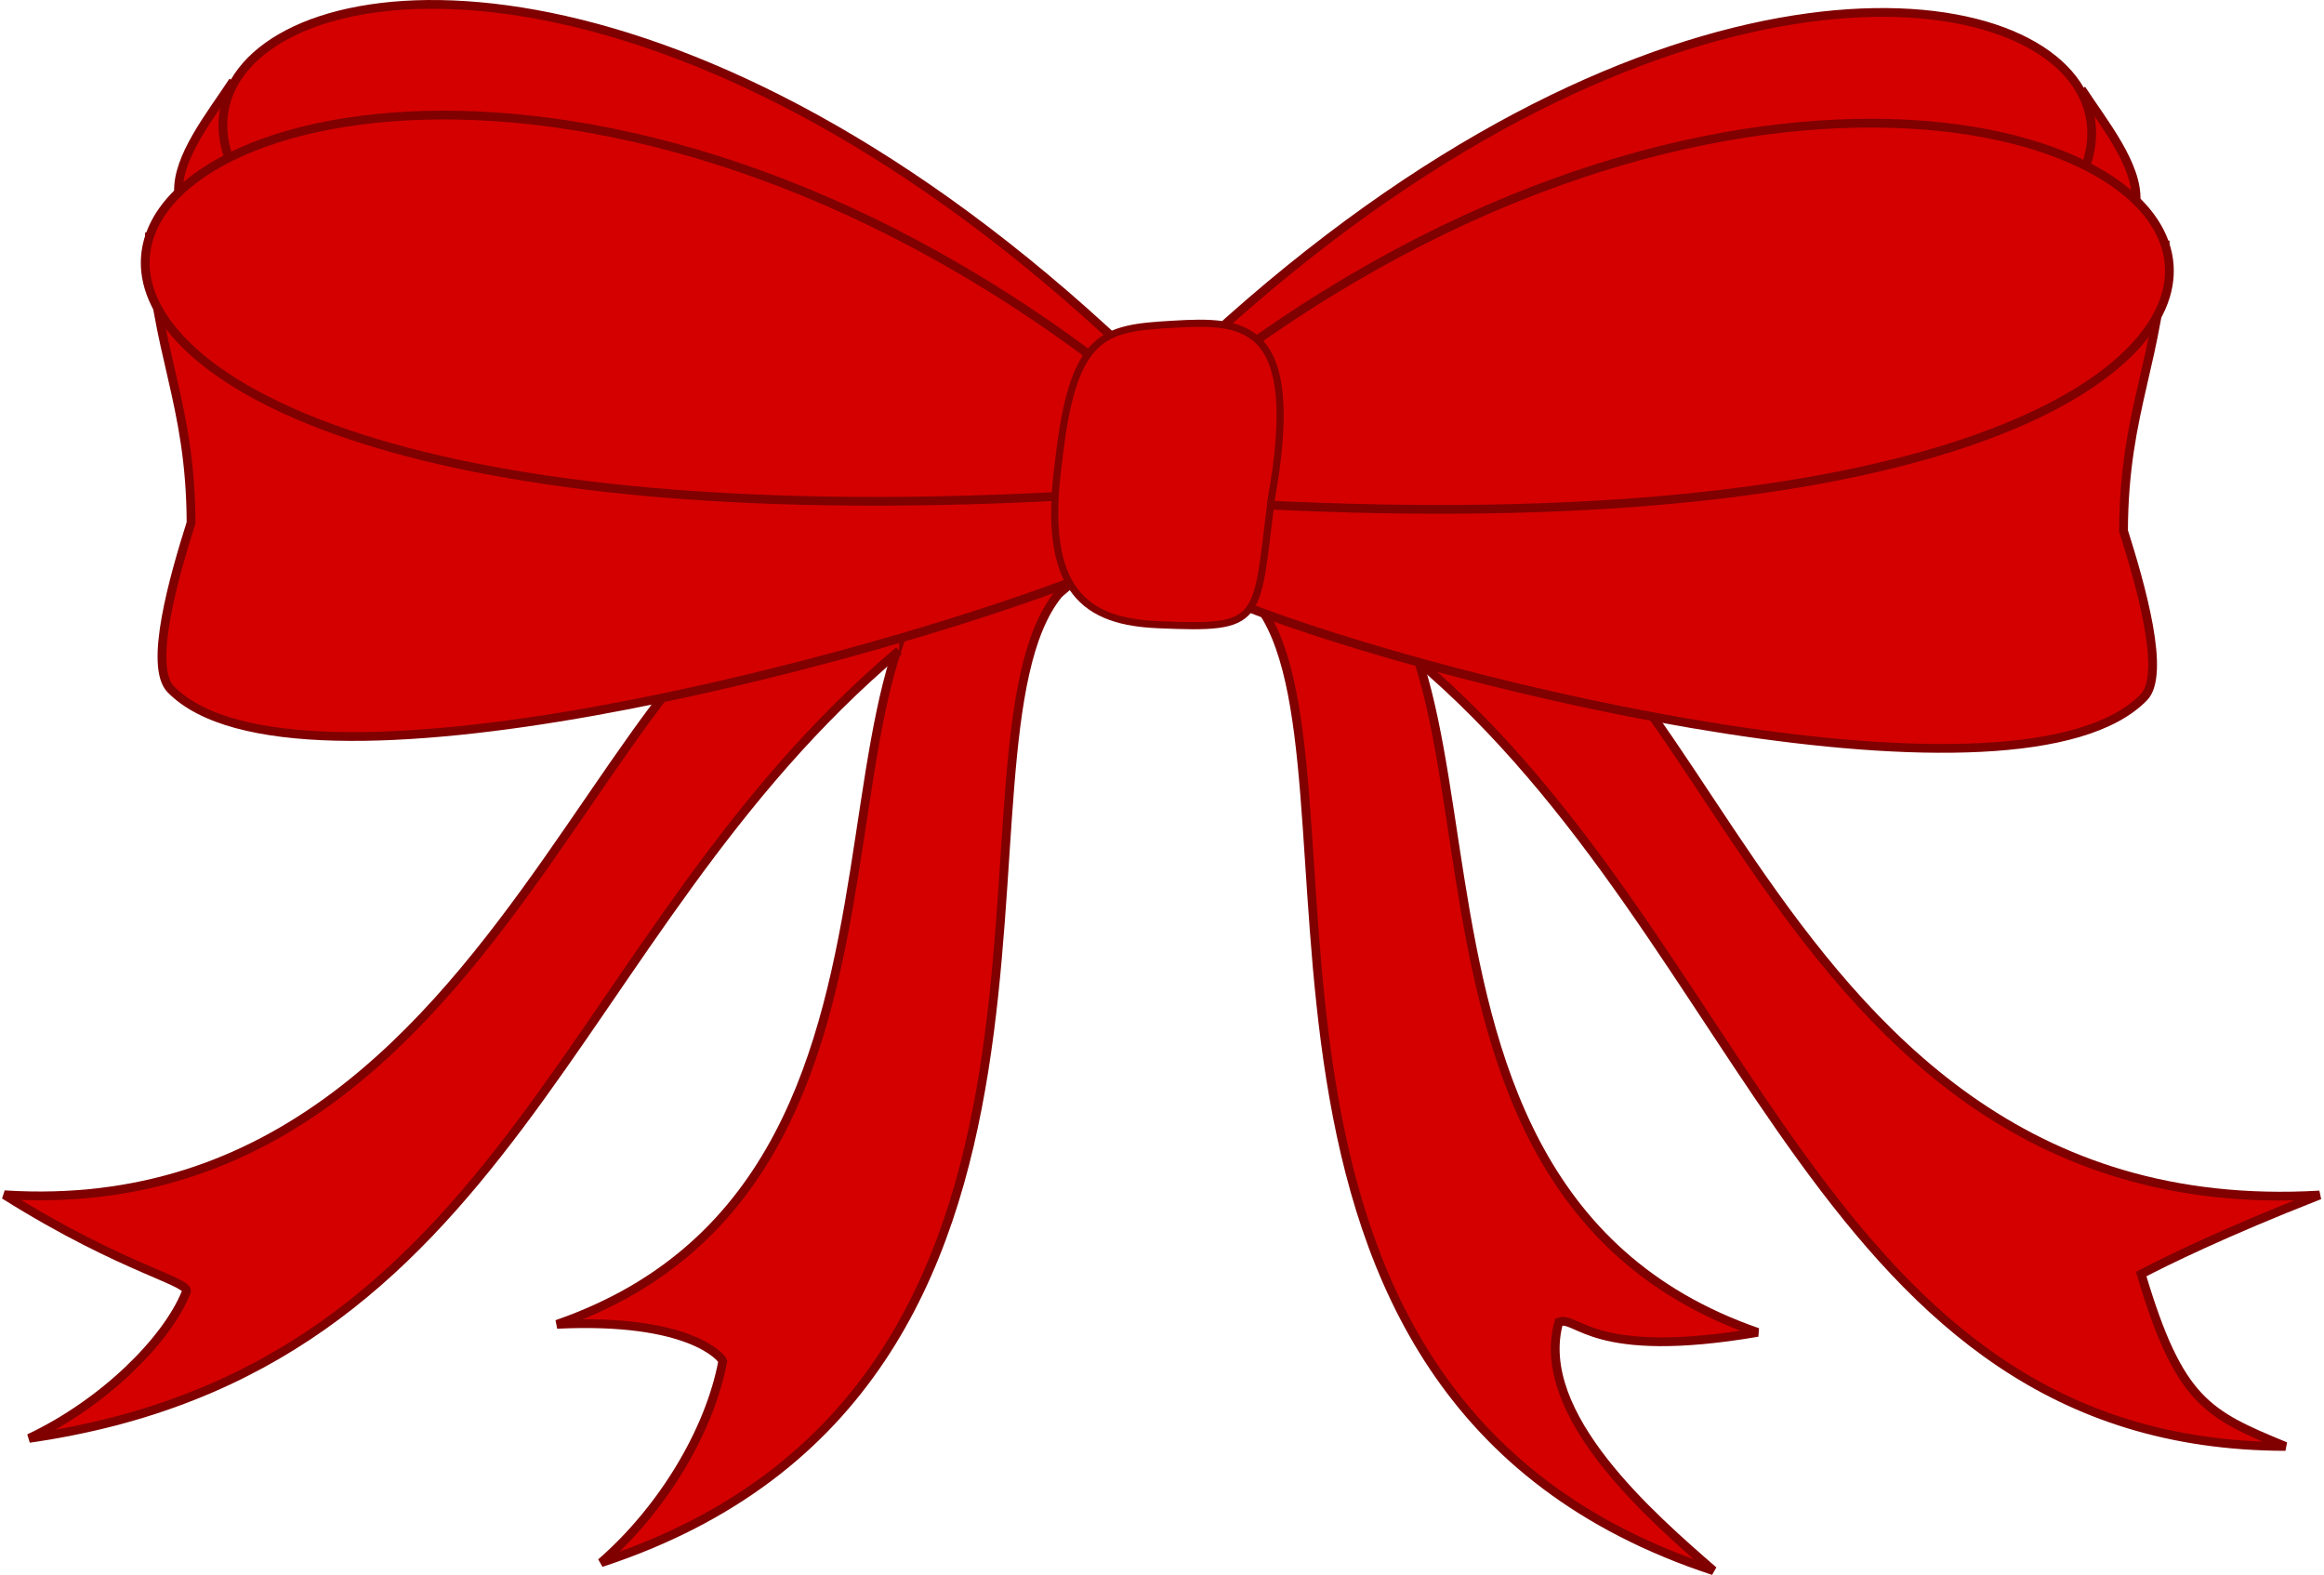
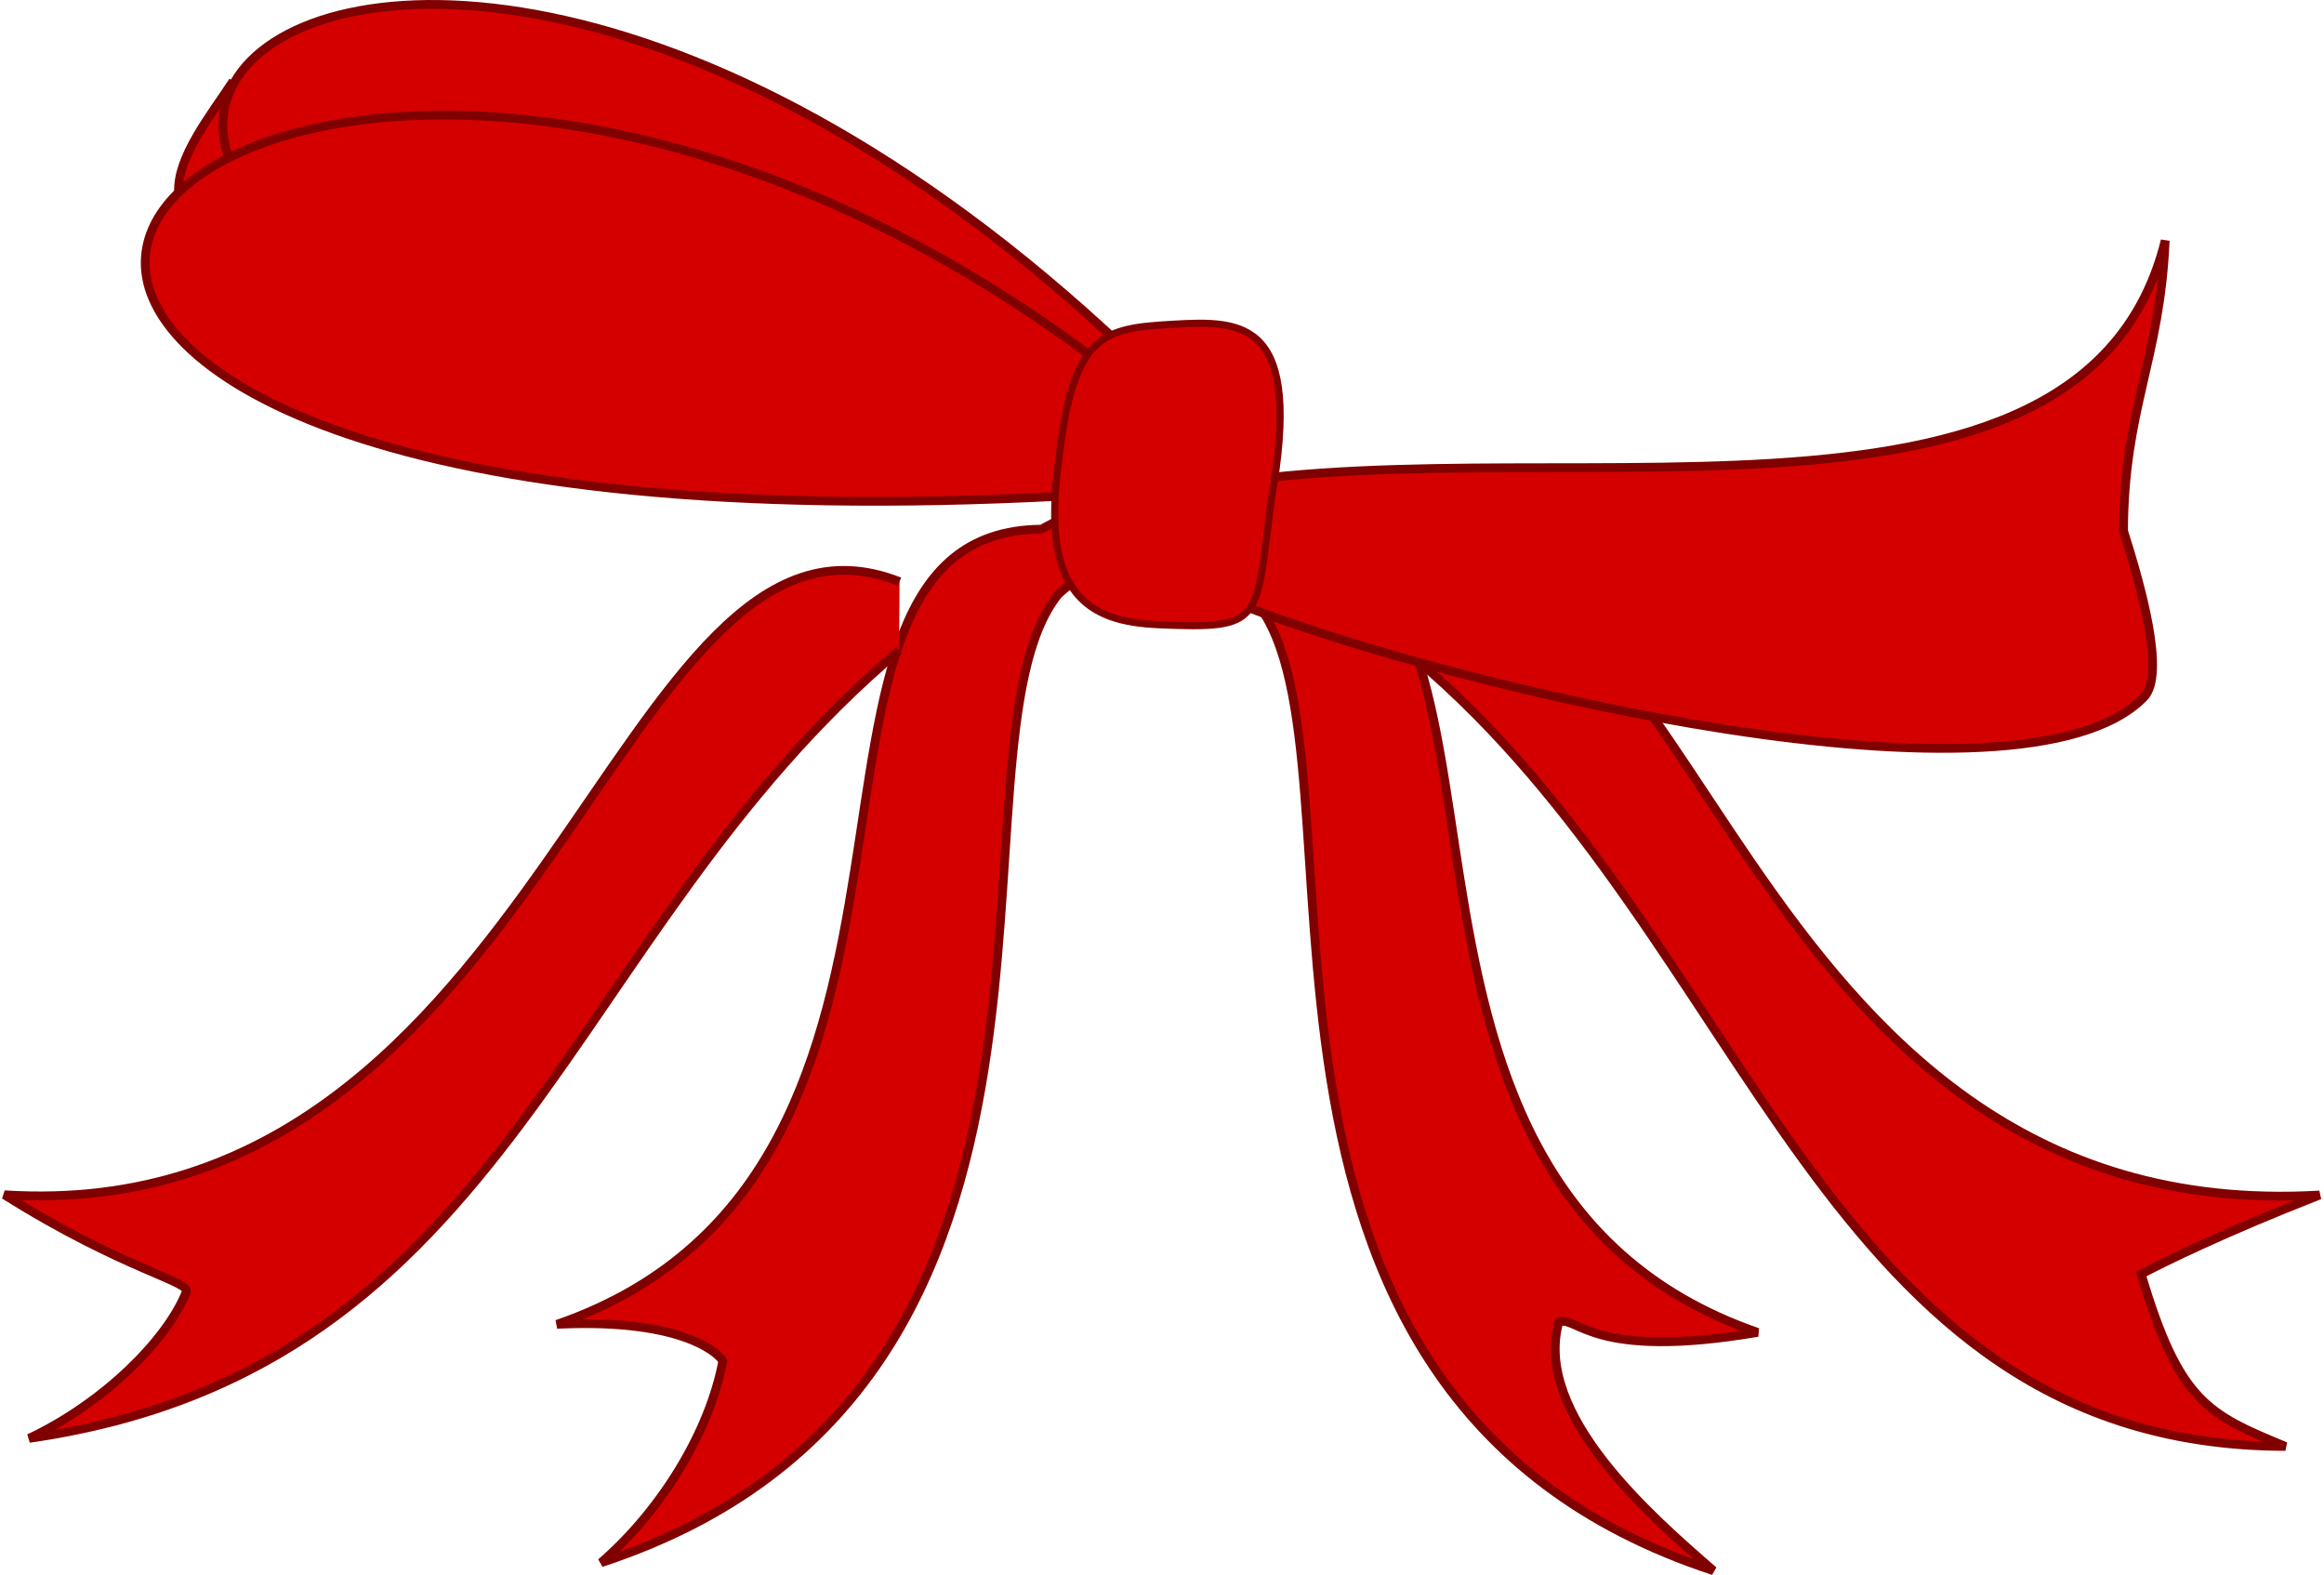
<svg xmlns="http://www.w3.org/2000/svg" version="1.1" viewBox="0 0 528.98 358.47">
  <g transform="translate(61.292 -180.13)">
    <g fill="#d40000" stroke="#800000">
-       <path d="m412.48 200.42c5.067 7.744 12.869 17.331 12.416 25.427l-19.054 1.135 6.426-25.654" stroke-width="2" />
      <path d="m221.68 314.55c1.147 1.191 2.639 2.248 3.066 2.782 27.971 34.974-17.739 180.32 103.98 220.26-13.823-12.023-41.093-35.483-35.202-56.589 4.255-1.578 7.463 8.802 45.245 2.351-101.02-34.956-42.968-180.26-110.14-180.96-0.487-5e-3 -5.284-3.262-8.031-3.159" stroke-width="2" />
      <path d="m260.9 330.05c76.898 64.796 92.084 179.01 198.01 179.26-17.76-7.339-24.186-10.201-32.833-39.224 5.318-2.806 19.069-9.568 40.61-17.994-134.76 7.795-141.29-163.23-205.9-137.74" stroke-width="2" />
-       <path d="m205.09 265.55c195.3-189.2 350.85 4.332 5.035 15.604" stroke-width="2" />
      <path d="m221.32 317.82c48.12 18.812 177.36 49.569 205.35 21.007 5.105-5.208-0.679-25.46-4.616-37.893 0.114-27.864 8.272-38.698 9.485-66.057-18.699 75.523-144.25 40.556-223.66 56.957" stroke-width="2" />
-       <path d="m208.91 269.41c114.08-90.659 227.54-64.137 223.48-25.626-2.791 26.523-63.313 61.018-222.68 50.243" stroke-width="2" />
      <path d="m-8.223 198.58c-5.067 7.744-12.869 17.331-12.417 25.427l19.054 1.135-6.426-25.654" stroke-width="2" />
      <path d="m182.57 312.72c-1.147 1.191-2.639 2.248-3.066 2.782-27.971 34.974 17.739 180.32-103.98 220.26 13.823-12.023 24.664-29.769 27.702-45.875-0.258-0.796-7.533-9.839-37.745-8.363 101.02-34.956 42.968-180.26 110.14-180.96 0.487-5e-3 5.284-3.262 8.031-3.159" stroke-width="2" />
      <path d="m143.35 328.21c-76.898 64.796-87.373 163.31-198.01 179.26 17.046-8.053 31.329-22.344 35.691-33.153 1.825-2.449-13.712-4.925-41.325-22.279 123.33 7.8 139.14-165.01 203.75-139.53" stroke-width="2" />
      <path d="m199.17 263.72c-195.3-189.2-350.85 4.33-5.04 15.6" stroke-width="2" />
-       <path d="m185.46 311.44c-48.12 18.812-179.88 54.114-207.88 25.552-5.105-5.208 0.679-25.46 4.616-37.893-0.114-27.864-8.272-38.698-9.485-66.057 18.699 75.523 144.25 40.556 223.66 56.957" stroke-width="2" />
      <path d="m195.35 267.57c-114.09-90.66-227.54-64.14-223.48-25.62 2.791 26.523 63.313 61.018 222.68 50.243" stroke-width="2" />
-       <path d="m228.06 293.81c7.305-40.684-6.293-40.829-22.305-39.889-15.906 0.928-22.877 1.866-26.122 31.5-4.055 29.771 6.688 36.178 22.599 36.868 24.193 1.06 22.31-0.429 25.829-28.479z" stroke-width="1.626" />
+       <path d="m228.06 293.81c7.305-40.684-6.293-40.829-22.305-39.889-15.906 0.928-22.877 1.866-26.122 31.5-4.055 29.771 6.688 36.178 22.599 36.868 24.193 1.06 22.31-0.429 25.829-28.479" stroke-width="1.626" />
    </g>
  </g>
</svg>